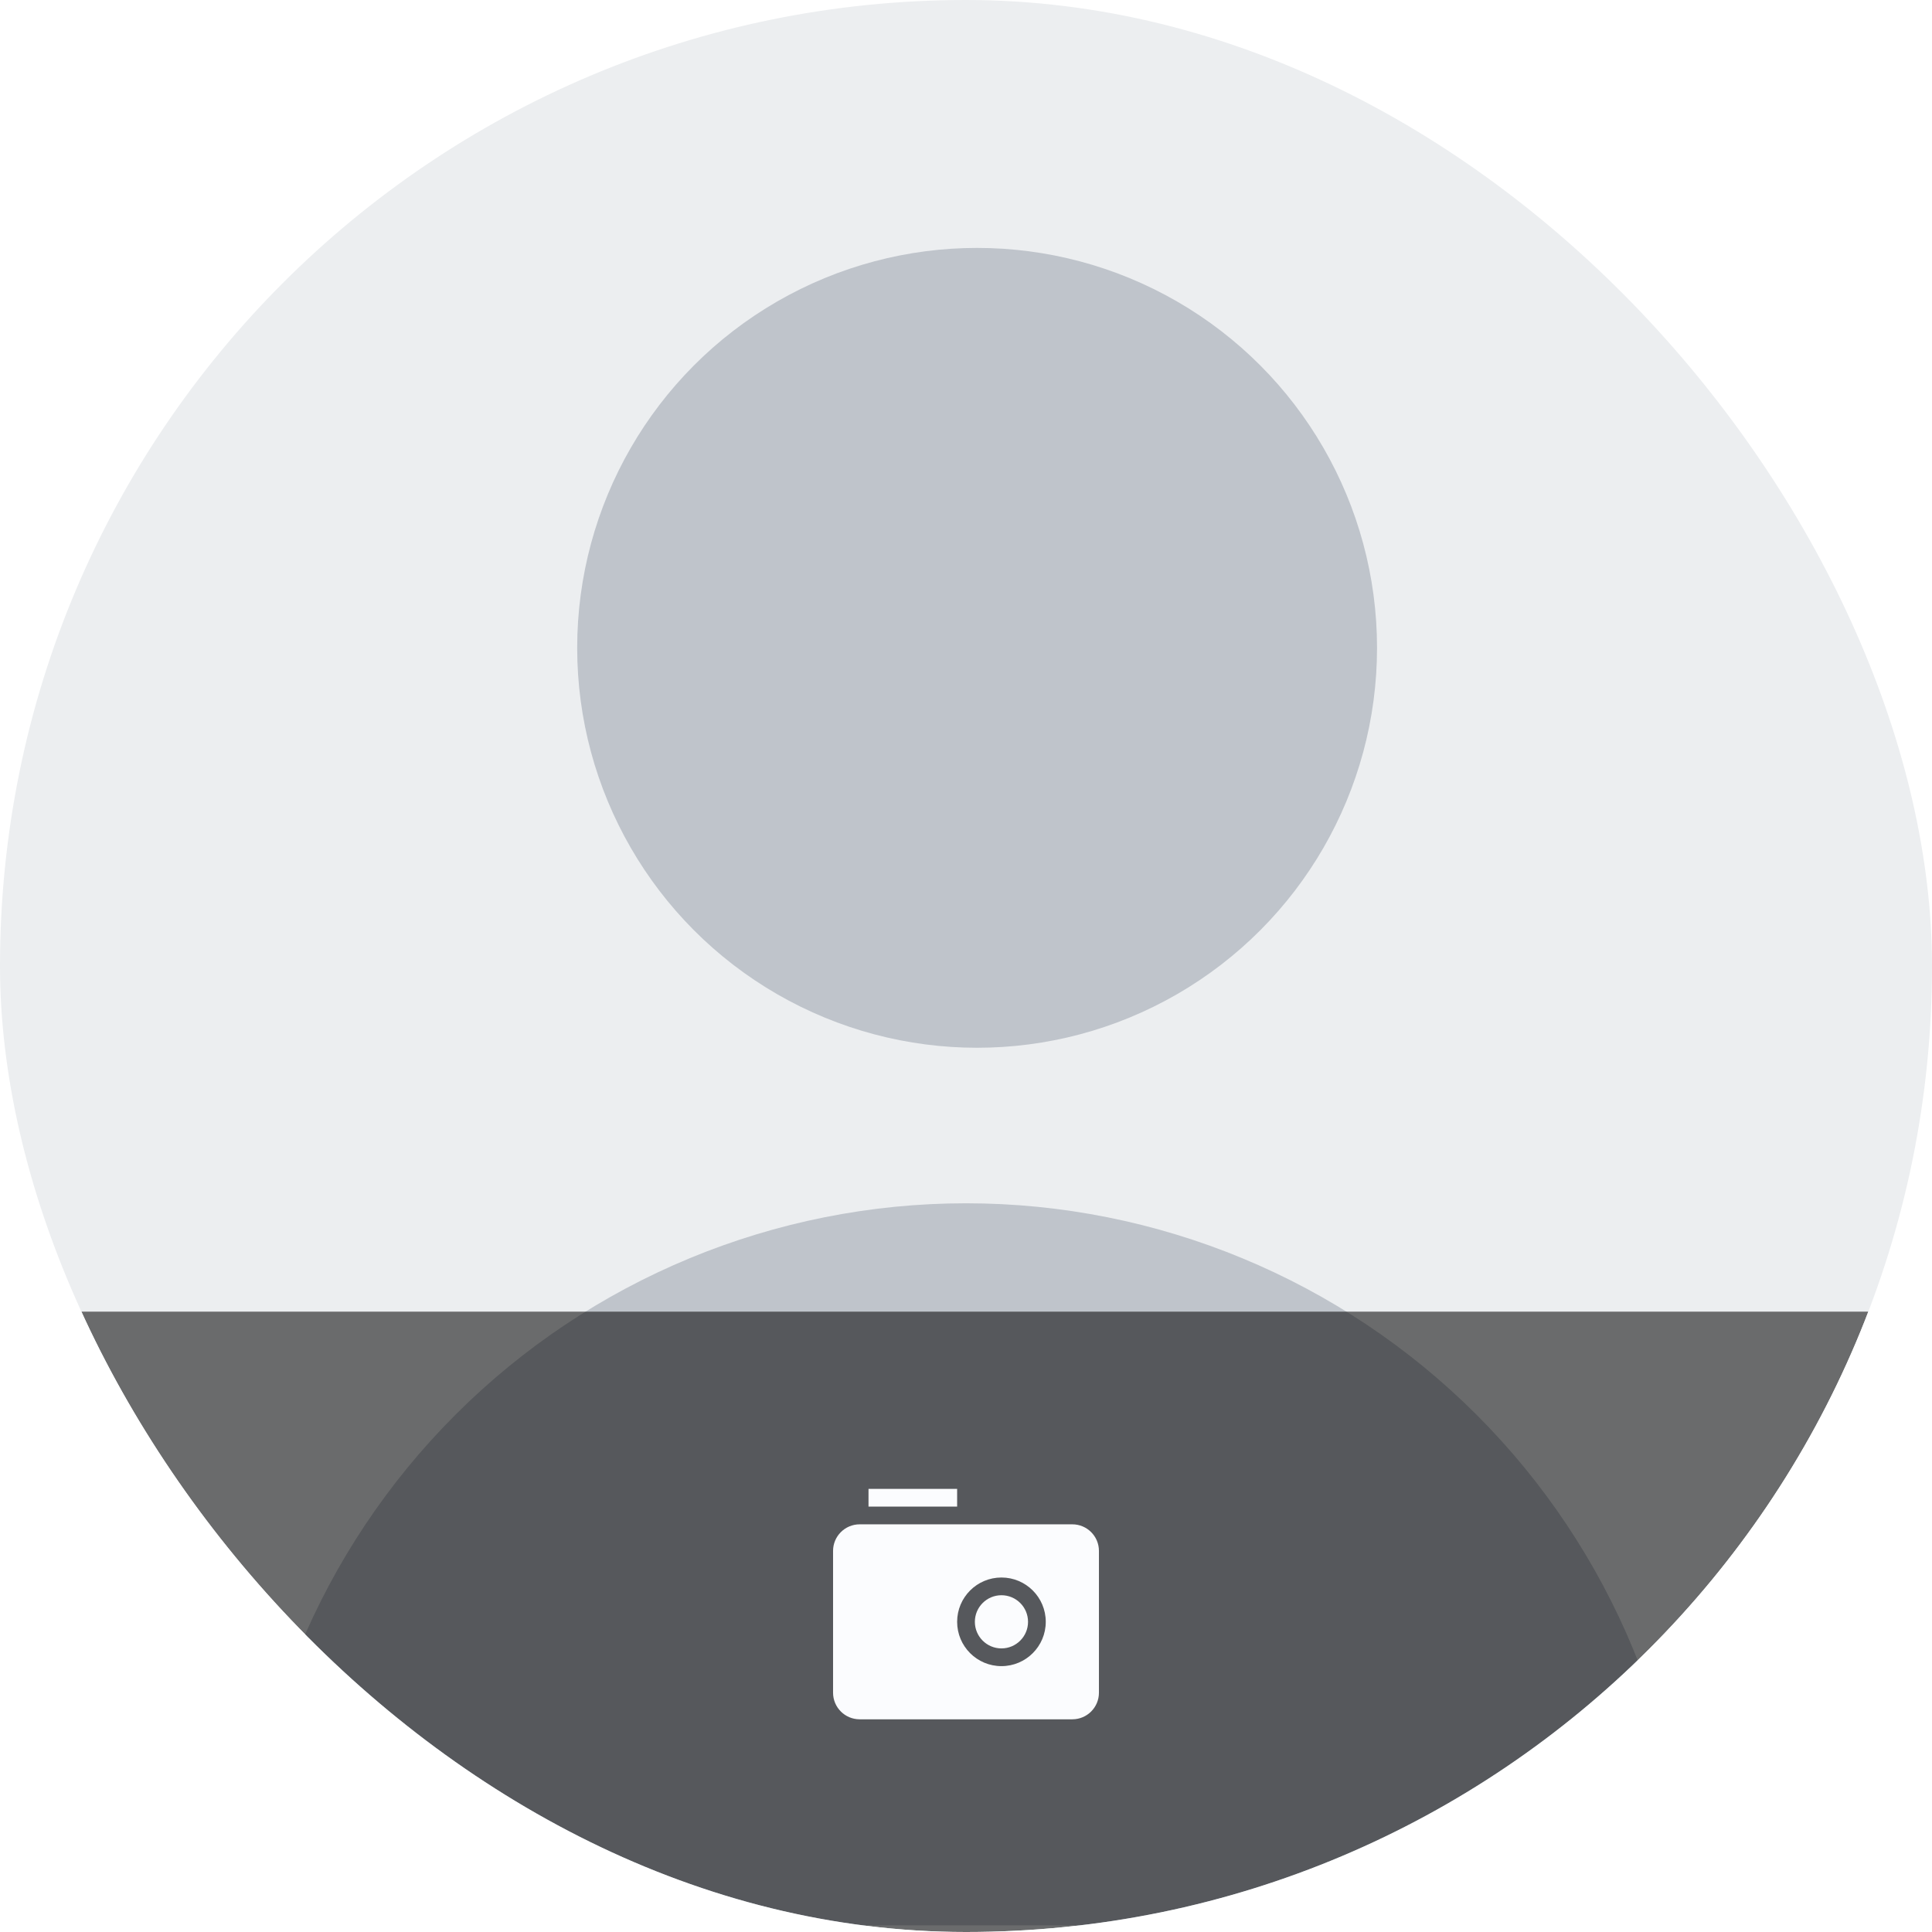
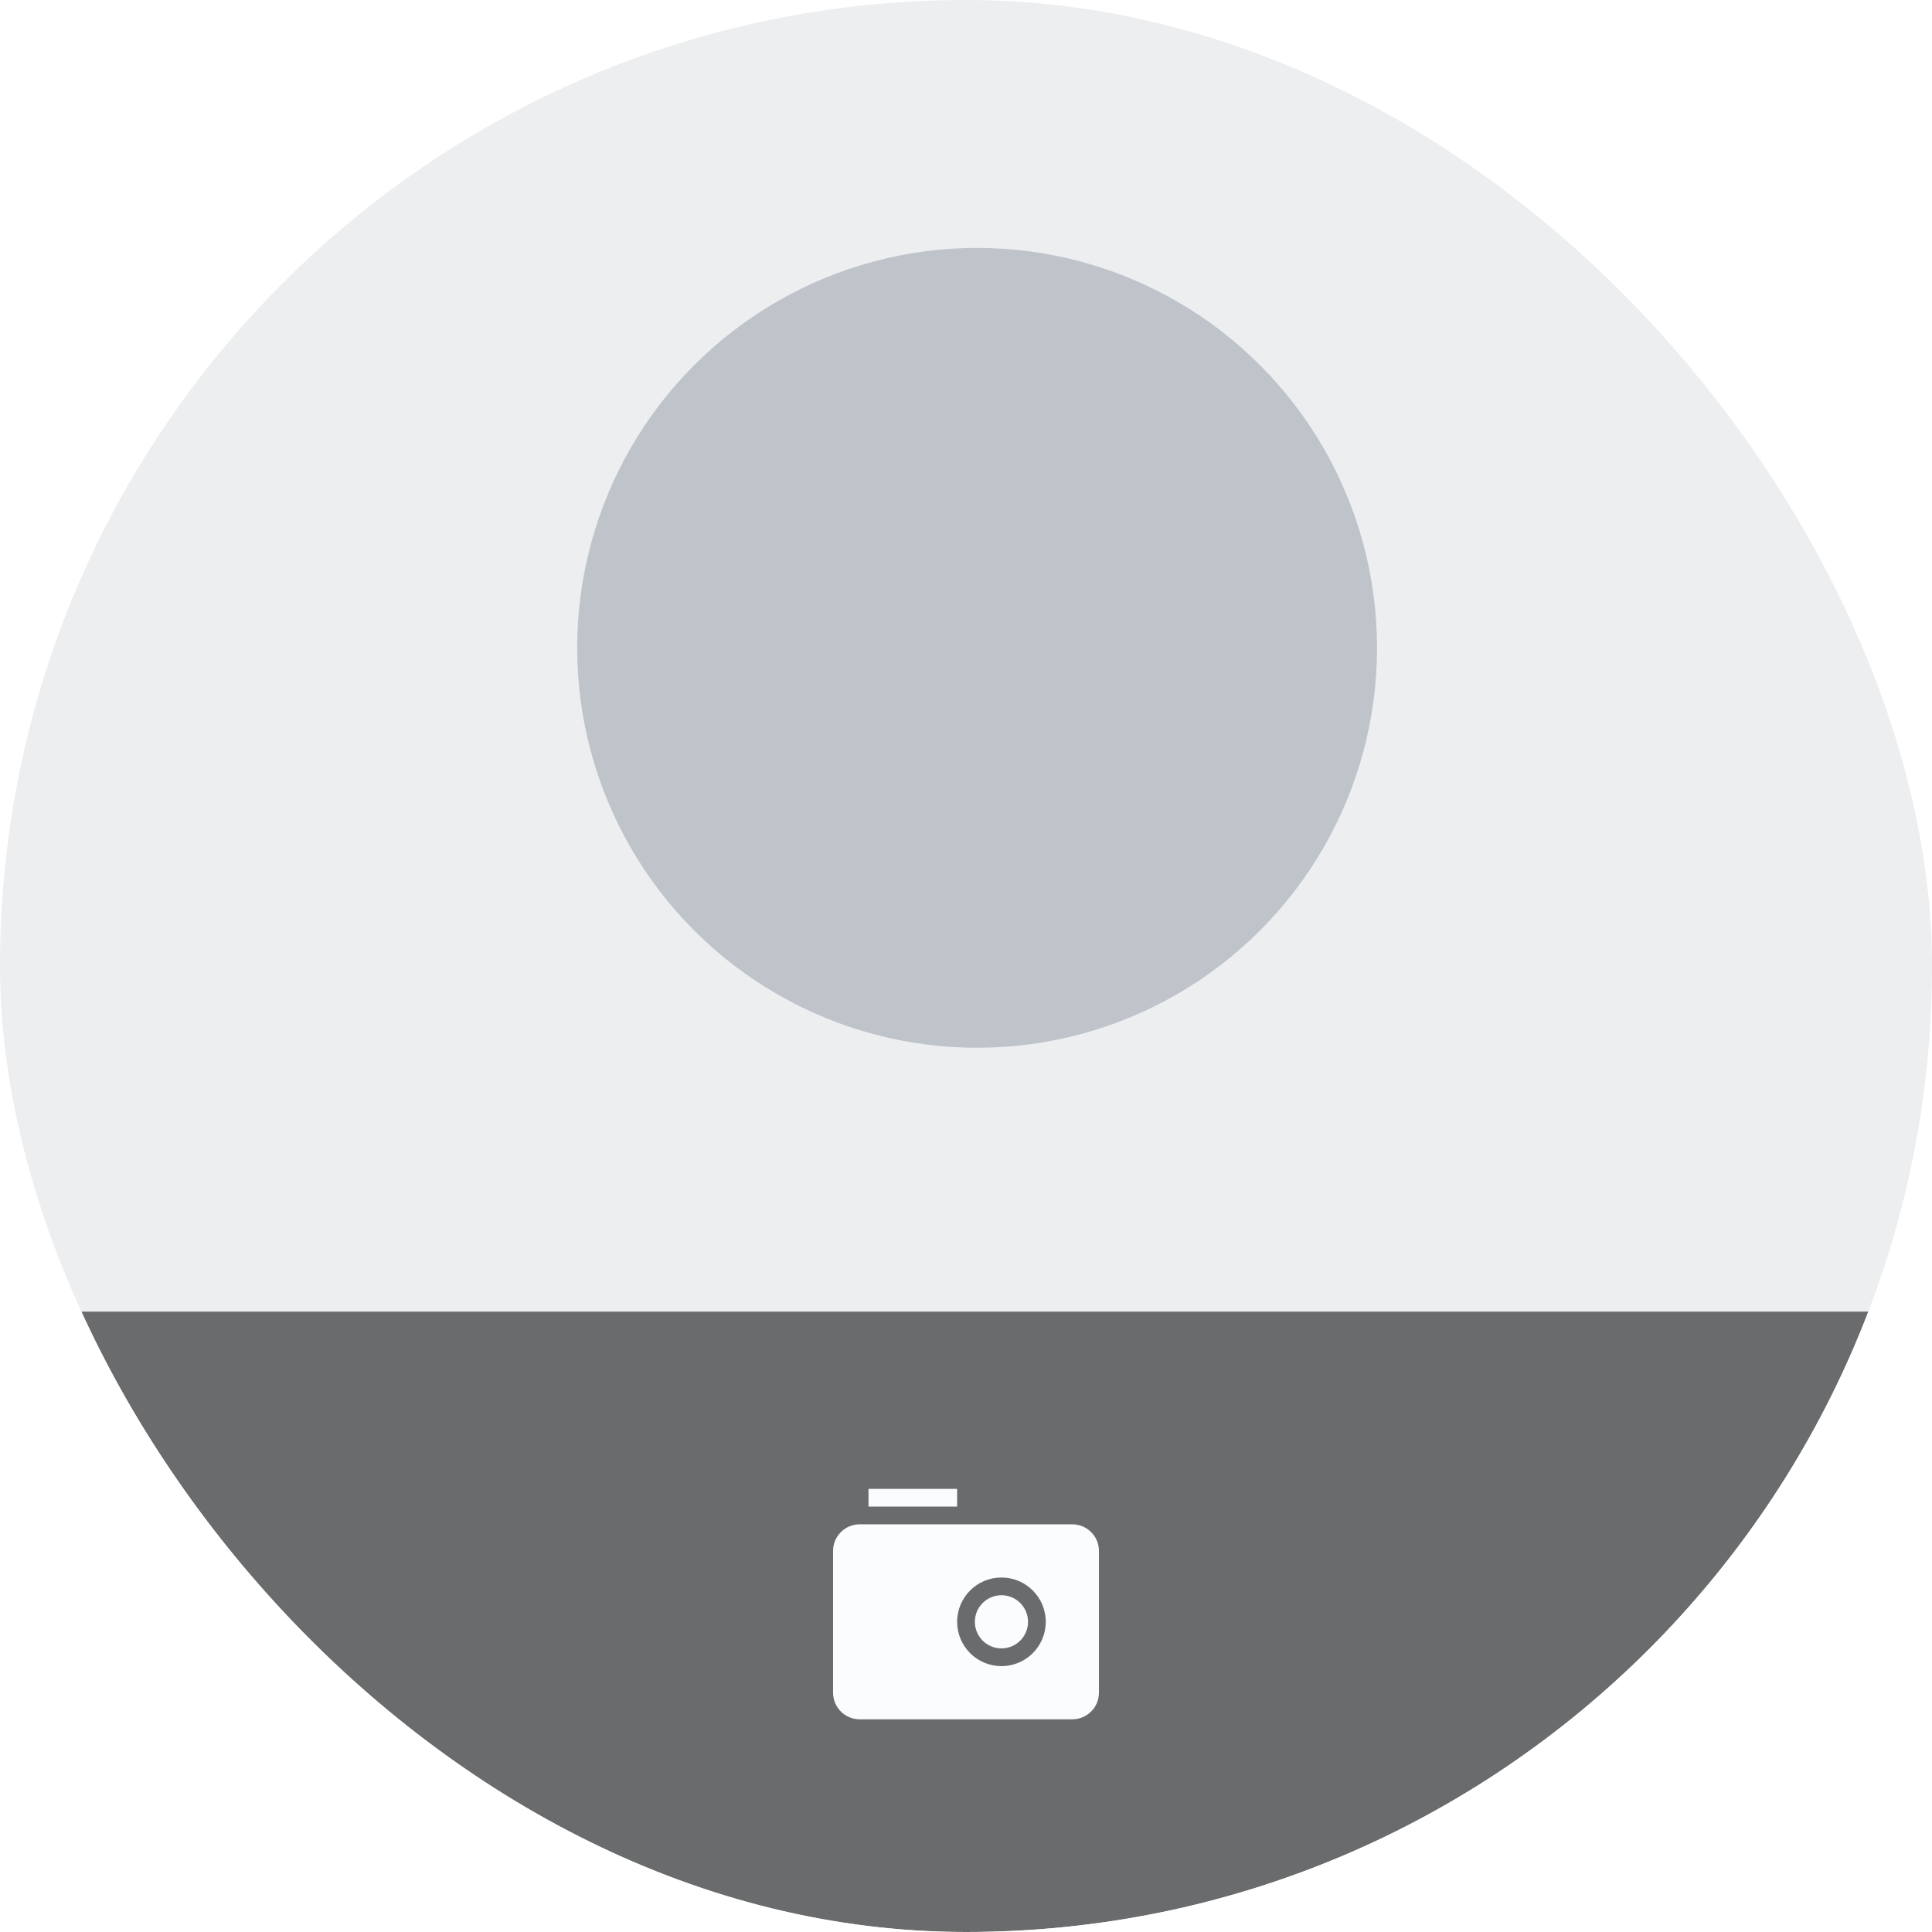
<svg xmlns="http://www.w3.org/2000/svg" width="109" height="109" viewBox="0 0 109 109" fill="none">
  <g clip-path="url(#clip0_45_6235)">
    <rect width="109" height="109" rx="54.5" fill="#ECEEF0" />
    <circle cx="55.127" cy="36.55" r="22.563" fill="#BFC4CB" />
-     <path d="M95.239 108.626C95.239 97.821 90.947 87.459 83.307 79.819C75.667 72.179 65.305 67.887 54.5 67.887C43.695 67.887 33.333 72.179 25.693 79.819C18.053 87.459 13.761 97.821 13.761 108.626L54.5 108.626H95.239Z" fill="#BFC4CB" />
    <g filter="url(#filter0_b_45_6235)">
      <rect x="3" y="74" width="103" height="35" fill="black" fill-opacity="0.55" />
    </g>
    <g filter="url(#filter1_b_45_6235)">
-       <path d="M49 84H54V85L49 85V84Z" fill="#FBFCFE" />
+       <path d="M49 84H54V85L49 85V84" fill="#FBFCFE" />
      <path d="M55 91.5C55 90.672 55.672 90 56.5 90C57.328 90 58 90.672 58 91.5C58 92.328 57.328 93 56.5 93C55.672 93 55 92.328 55 91.5Z" fill="#FBFCFE" />
      <path fill-rule="evenodd" clip-rule="evenodd" d="M47 95.5C47 96.328 47.672 97 48.5 97L60.5 97C61.328 97 62 96.328 62 95.5L62 87.5C62 86.672 61.328 86 60.5 86H48.5C47.672 86 47 86.672 47 87.5V95.5ZM56.5 89C55.119 89 54 90.119 54 91.5C54 92.881 55.119 94 56.5 94C57.881 94 59 92.881 59 91.5C59 90.119 57.881 89 56.5 89Z" fill="#FBFCFE" />
    </g>
  </g>
  <defs>
    <filter id="filter0_b_45_6235" x="-21" y="50" width="151" height="83" filterUnits="userSpaceOnUse" color-interpolation-filters="sRGB">
      <feFlood flood-opacity="0" result="BackgroundImageFix" />
      <feGaussianBlur in="BackgroundImage" stdDeviation="12" />
      <feComposite in2="SourceAlpha" operator="in" result="effect1_backgroundBlur_45_6235" />
      <feBlend mode="normal" in="SourceGraphic" in2="effect1_backgroundBlur_45_6235" result="shape" />
    </filter>
    <filter id="filter1_b_45_6235" x="23" y="59" width="63" height="63" filterUnits="userSpaceOnUse" color-interpolation-filters="sRGB">
      <feFlood flood-opacity="0" result="BackgroundImageFix" />
      <feGaussianBlur in="BackgroundImage" stdDeviation="12" />
      <feComposite in2="SourceAlpha" operator="in" result="effect1_backgroundBlur_45_6235" />
      <feBlend mode="normal" in="SourceGraphic" in2="effect1_backgroundBlur_45_6235" result="shape" />
    </filter>
    <clipPath id="clip0_45_6235">
      <rect width="109" height="109" rx="54.5" fill="white" />
    </clipPath>
  </defs>
</svg>